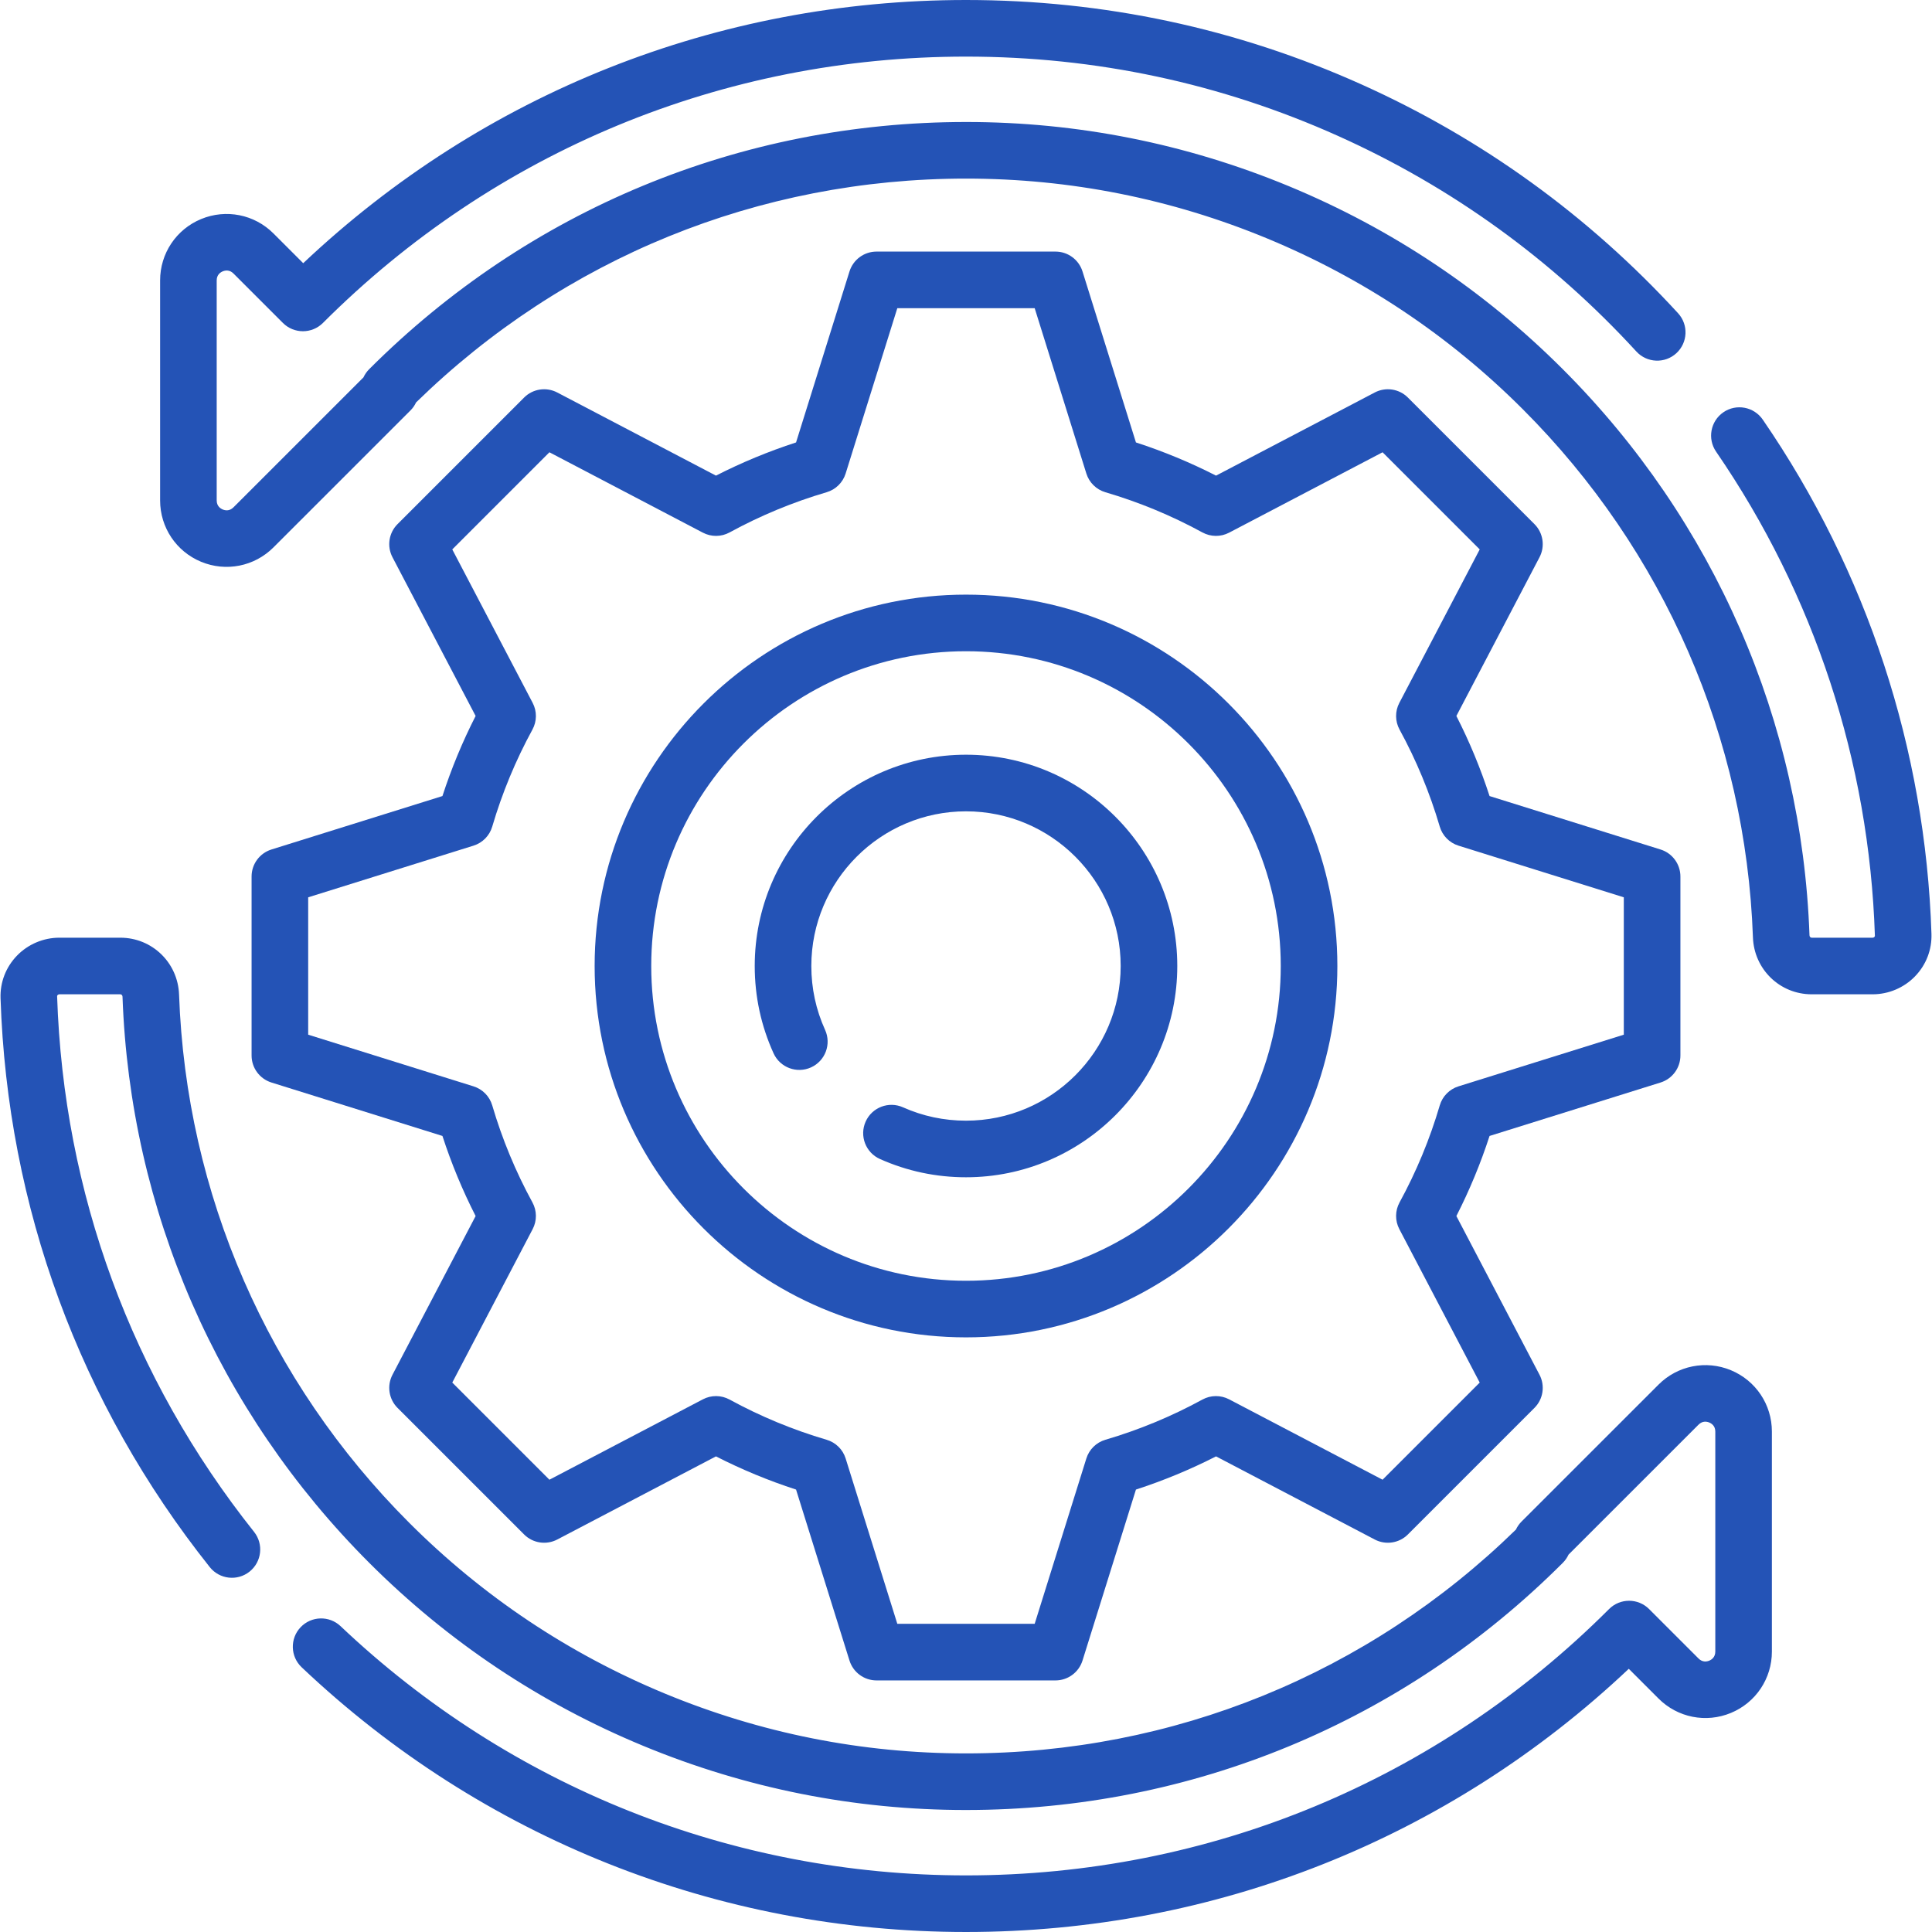
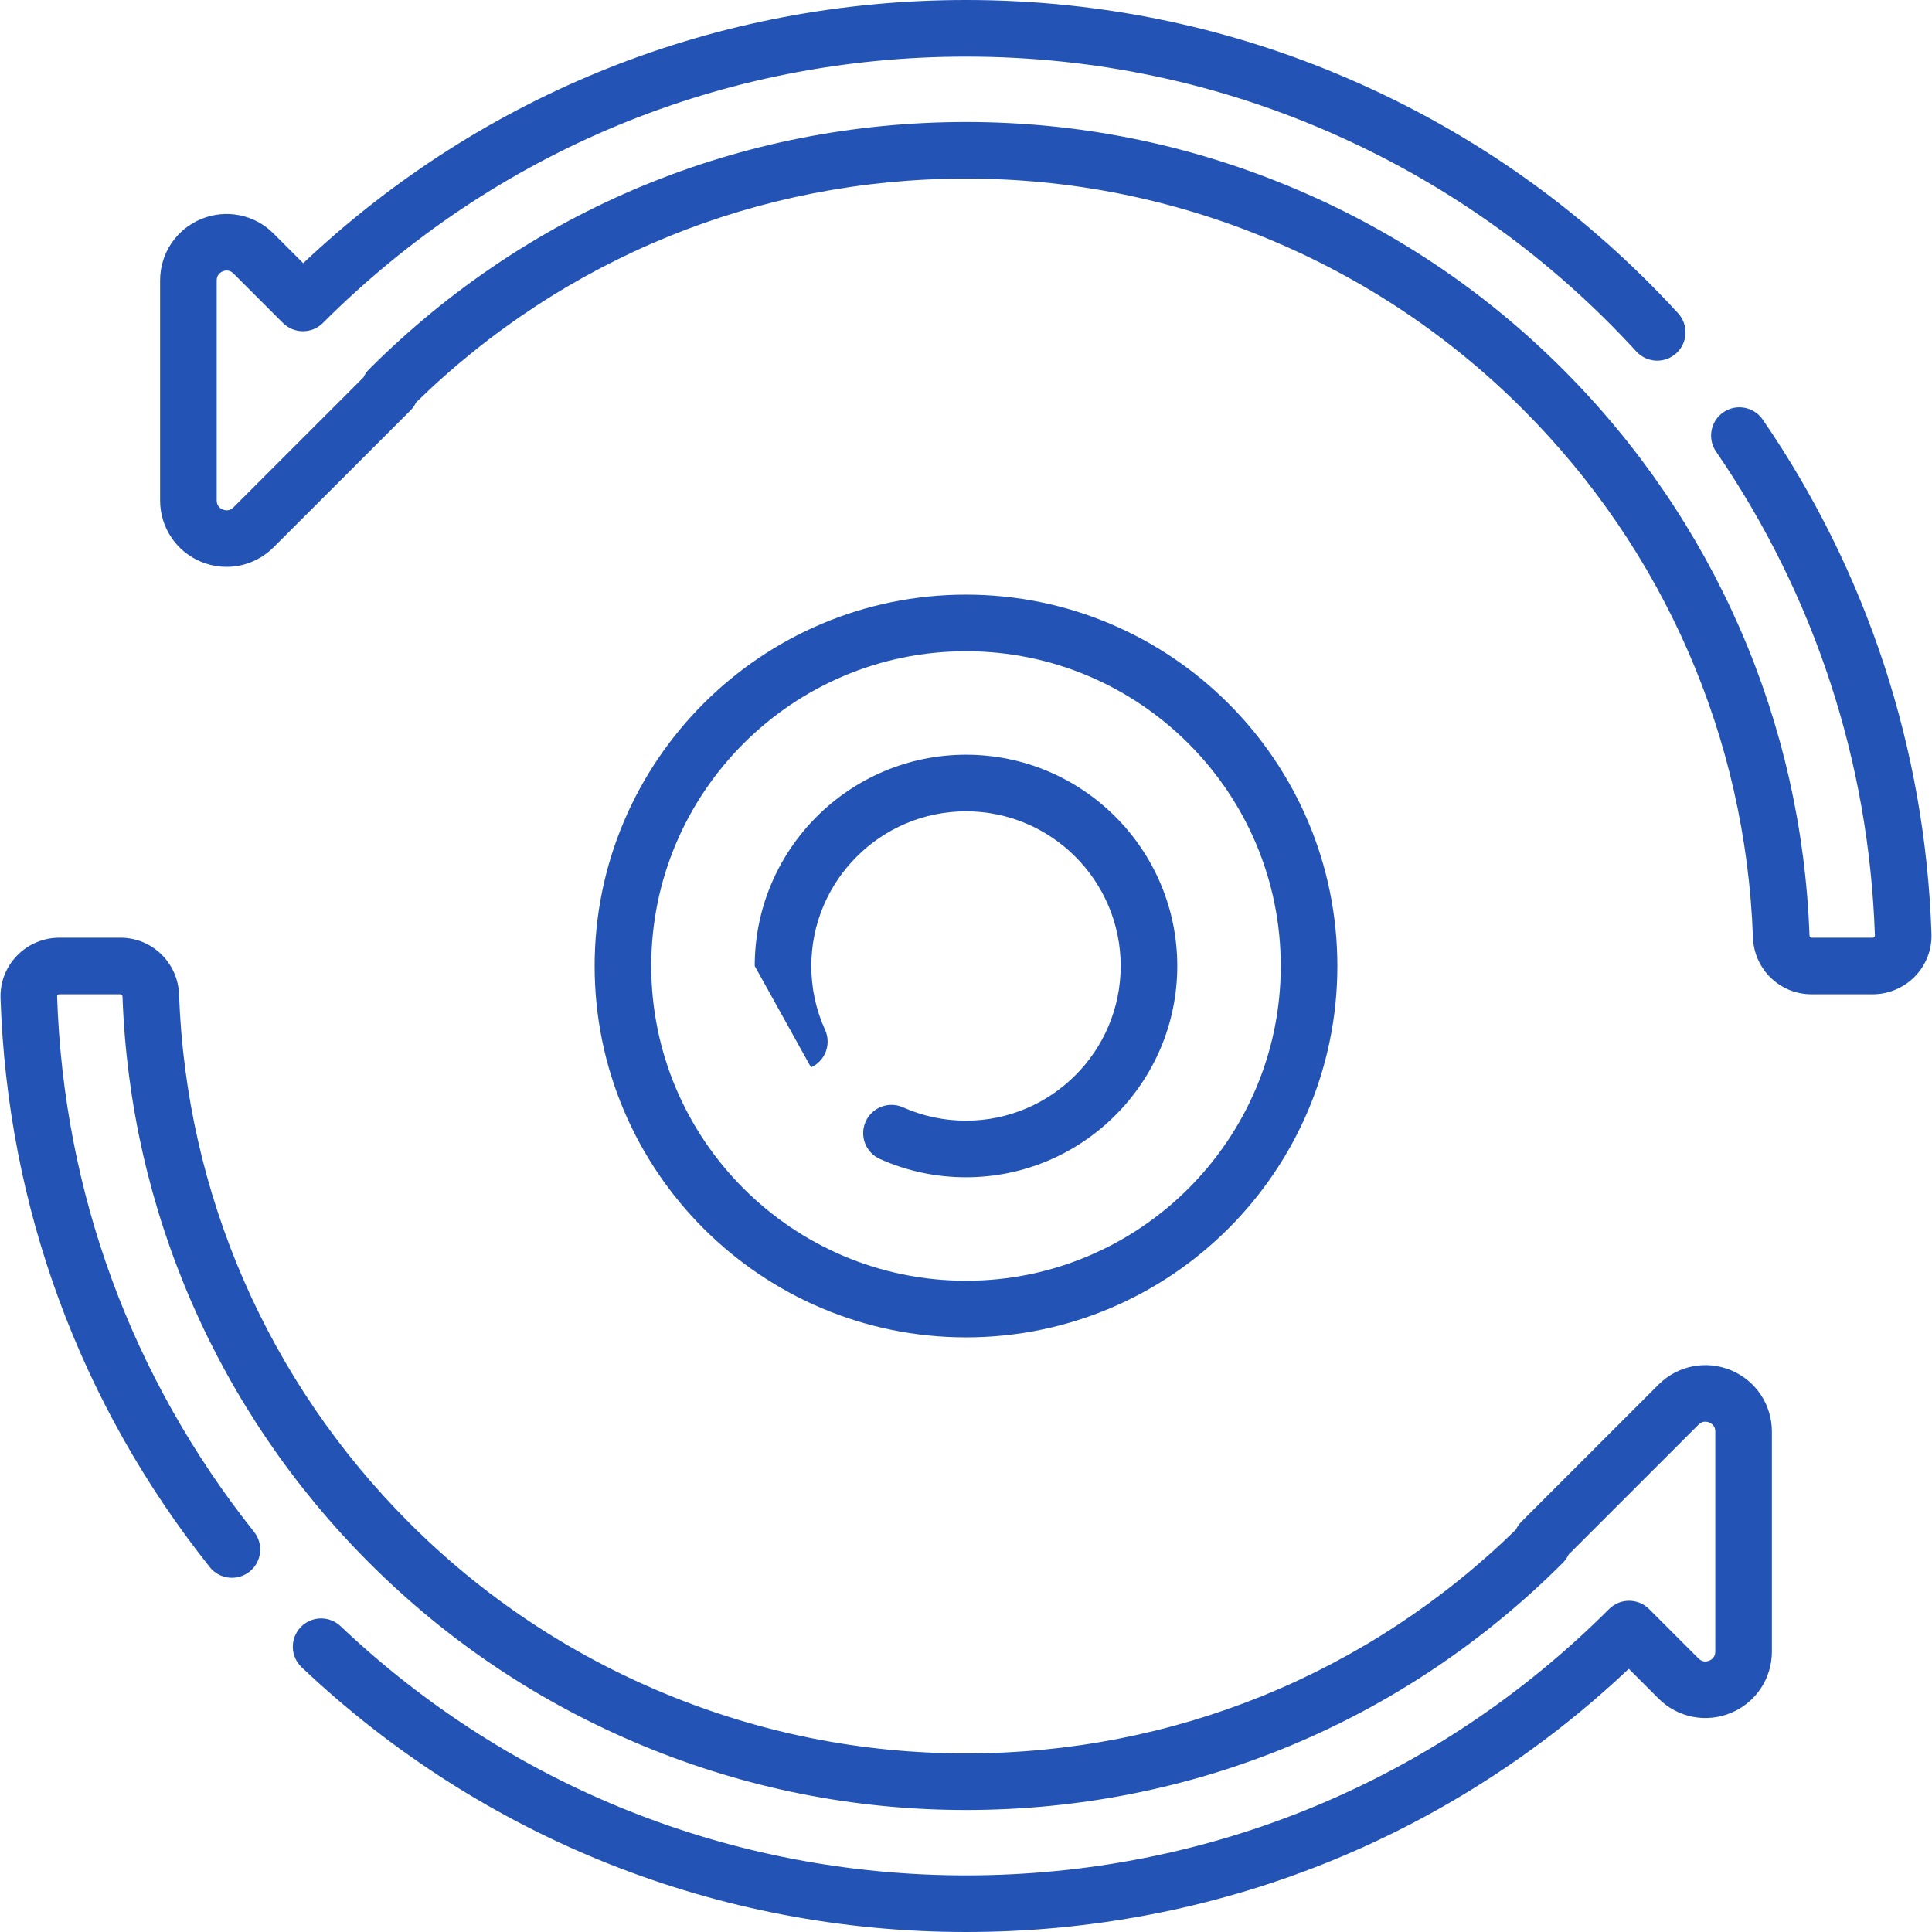
<svg xmlns="http://www.w3.org/2000/svg" version="1.1" width="512" height="512" x="0" y="0" viewBox="0 0 512 512" style="enable-background:new 0 0 512 512" xml:space="preserve" class="">
  <g>
    <g>
      <g>
-         <path d="m71.934 225.125c-3.131.979-5.263 3.878-5.263 7.159v47.434c0 3.28 2.132 6.18 5.263 7.159l45.317 14.162c2.366 7.294 5.312 14.405 8.794 21.225l-22.032 42.06c-1.522 2.906-.979 6.464 1.34 8.783l33.541 33.541c2.319 2.319 5.878 2.862 8.783 1.34l42.06-22.032c6.82 3.482 13.931 6.428 21.225 8.794l14.162 45.317c.979 3.131 3.878 5.263 7.159 5.263h47.434c3.28 0 6.18-2.132 7.159-5.263l14.162-45.317c7.294-2.366 14.405-5.312 21.225-8.794l42.06 22.032c2.906 1.522 6.463.979 8.783-1.34l33.541-33.541c2.32-2.319 2.863-5.877 1.34-8.783l-22.032-42.06c3.482-6.82 6.428-13.931 8.794-21.225l45.317-14.162c3.131-.979 5.263-3.878 5.263-7.159v-47.434c0-3.28-2.132-6.18-5.263-7.159l-45.317-14.162c-2.366-7.294-5.312-14.405-8.794-21.225l22.032-42.06c1.522-2.906.979-6.464-1.34-8.783l-33.541-33.541c-2.32-2.32-5.878-2.863-8.783-1.34l-42.06 22.032c-6.82-3.482-13.931-6.428-21.225-8.794l-14.162-45.317c-.979-3.131-3.878-5.263-7.159-5.263h-47.434c-3.28 0-6.18 2.132-7.159 5.263l-14.162 45.317c-7.294 2.366-14.405 5.312-21.225 8.794l-42.06-22.032c-2.907-1.523-6.464-.979-8.783 1.34l-33.541 33.541c-2.32 2.319-2.863 5.877-1.34 8.783l22.032 42.06c-3.482 6.82-6.428 13.931-8.794 21.225zm58.513-6.066c2.621-8.92 6.205-17.57 10.653-25.71 1.203-2.2 1.226-4.855.062-7.077l-21.304-40.67 25.743-25.743 40.67 21.304c2.22 1.163 4.877 1.141 7.077-.062 8.14-4.448 16.79-8.033 25.71-10.653 2.404-.706 4.297-2.567 5.045-4.958l13.693-43.817h36.405l13.693 43.817c.748 2.392 2.641 4.252 5.045 4.958 8.92 2.621 17.57 6.205 25.71 10.653 2.2 1.202 4.855 1.226 7.077.062l40.67-21.304 25.743 25.743-21.304 40.67c-1.164 2.221-1.14 4.876.062 7.077 4.448 8.14 8.033 16.79 10.653 25.71.706 2.404 2.567 4.297 4.958 5.045l43.817 13.693v36.405l-43.817 13.693c-2.392.748-4.252 2.641-4.958 5.045-2.621 8.92-6.205 17.57-10.653 25.71-1.203 2.2-1.226 4.855-.062 7.077l21.304 40.67-25.743 25.743-40.67-21.304c-2.22-1.163-4.877-1.141-7.077.062-8.14 4.448-16.79 8.033-25.71 10.653-2.404.706-4.297 2.567-5.045 4.958l-13.693 43.817h-36.405l-13.693-43.817c-.748-2.392-2.641-4.252-5.045-4.958-8.92-2.621-17.57-6.205-25.71-10.653-2.201-1.203-4.856-1.227-7.077-.062l-40.67 21.304-25.743-25.743 21.304-40.67c1.164-2.221 1.14-4.876-.062-7.077-4.448-8.14-8.033-16.79-10.653-25.71-.706-2.404-2.567-4.297-4.958-5.045l-43.817-13.693v-36.405l43.817-13.693c2.391-.748 4.252-2.641 4.958-5.045z" fill="#2453b6" data-original="#000000" style="" />
-         <path d="m214.931 282.869c3.771-1.713 5.44-6.159 3.728-9.93-2.422-5.333-3.649-11.032-3.649-16.939 0-22.602 18.388-40.99 40.99-40.99s40.99 18.388 40.99 40.99-18.388 40.99-40.99 40.99c-5.813 0-11.43-1.191-16.694-3.54-3.785-1.688-8.218.011-9.905 3.793-1.688 3.783.01 8.217 3.793 9.905 7.2 3.212 14.873 4.841 22.806 4.841 30.873 0 55.99-25.117 55.99-55.99s-25.117-55.99-55.99-55.99-55.99 25.117-55.99 55.99c0 8.062 1.679 15.847 4.991 23.141 1.713 3.773 6.16 5.441 9.93 3.729z" fill="#2453b6" data-original="#000000" style="" />
+         <path d="m214.931 282.869c3.771-1.713 5.44-6.159 3.728-9.93-2.422-5.333-3.649-11.032-3.649-16.939 0-22.602 18.388-40.99 40.99-40.99s40.99 18.388 40.99 40.99-18.388 40.99-40.99 40.99c-5.813 0-11.43-1.191-16.694-3.54-3.785-1.688-8.218.011-9.905 3.793-1.688 3.783.01 8.217 3.793 9.905 7.2 3.212 14.873 4.841 22.806 4.841 30.873 0 55.99-25.117 55.99-55.99s-25.117-55.99-55.99-55.99-55.99 25.117-55.99 55.99z" fill="#2453b6" data-original="#000000" style="" />
        <path d="m256 354.415c54.266 0 98.415-44.148 98.415-98.415s-44.149-98.415-98.415-98.415-98.415 44.149-98.415 98.415 44.149 98.415 98.415 98.415zm0-181.83c45.995 0 83.415 37.419 83.415 83.415s-37.42 83.415-83.415 83.415-83.415-37.42-83.415-83.415 37.42-83.415 83.415-83.415z" fill="#2453b6" data-original="#000000" style="" />
        <path d="m467.142 111.193c-2.346-3.414-7.016-4.281-10.429-1.936-3.414 2.345-4.281 7.015-1.936 10.429 26.03 37.894 40.583 82.248 42.086 128.271.002.055.007.201-.145.357-.119.123-.267.185-.439.185h-16.17c-.315 0-.562-.265-.575-.626-2.014-56.605-25.23-109.885-65.372-150.026-20.871-20.876-45.286-37.191-72.567-48.493-27.271-11.297-56.055-17.024-85.556-17.024-.013 0-.028 0-.041 0-59.75 0-115.92 23.264-158.163 65.507-.649.649-1.154 1.387-1.516 2.175l-34.455 34.445c-1.068 1.069-2.233.812-2.833.563-.598-.248-1.603-.889-1.603-2.4v-58.31c0-1.511 1.004-2.152 1.603-2.4.6-.249 1.765-.505 2.833.563l13.11 13.11c2.929 2.929 7.678 2.929 10.606 0 45.52-45.516 106.042-70.583 170.42-70.583 34.375 0 67.572 7.084 98.667 21.057 30.047 13.501 56.622 32.71 78.985 57.093 2.801 3.052 7.544 3.256 10.597.458 3.052-2.8 3.257-7.544.458-10.597-23.75-25.893-51.975-46.293-83.892-60.635-33.042-14.848-68.306-22.376-104.815-22.376-65.881 0-127.956 24.709-175.645 69.749l-7.882-7.882c-5.051-5.051-12.58-6.549-19.18-3.815-6.599 2.733-10.863 9.115-10.863 16.258v58.31c0 7.143 4.264 13.525 10.863 16.258 6.602 2.734 14.13 1.235 19.18-3.814l36.3-36.29c.624-.625 1.127-1.347 1.494-2.132 39.195-38.27 90.843-59.312 145.734-59.312h.038c27.521 0 54.376 5.344 79.816 15.882 25.452 10.543 48.229 25.765 67.701 45.241 37.45 37.45 59.109 87.153 60.988 139.944.291 8.469 7.127 15.103 15.565 15.103h16.17c4.207 0 8.296-1.733 11.219-4.755 2.949-3.048 4.496-7.055 4.357-11.28-1.596-48.889-17.058-96.011-44.713-136.272z" fill="#2453b6" data-original="#000000" style="" />
        <path d="m458.707 363.122c-6.601-2.734-14.13-1.235-19.18 3.814l-36.3 36.29c-.624.625-1.127 1.347-1.494 2.132-39.195 38.271-90.844 59.312-145.735 59.312-.013 0-.024 0-.038 0-27.521 0-54.376-5.344-79.816-15.882-25.452-10.543-48.229-25.765-67.701-45.241-37.45-37.45-59.109-87.153-60.988-139.944-.291-8.469-7.127-15.103-15.565-15.103h-16.17c-4.207 0-8.296 1.733-11.219 4.755-2.949 3.048-4.496 7.055-4.357 11.281 1.813 55.321 20.986 107.455 55.447 150.764 2.579 3.24 7.296 3.778 10.539 1.199 3.241-2.579 3.778-7.297 1.199-10.539-32.438-40.767-50.486-89.841-52.192-141.917-.002-.055-.007-.201.145-.357.119-.123.267-.185.439-.185h16.17c.315 0 .562.265.575.626 2.014 56.605 25.23 109.885 65.372 150.026 20.871 20.876 45.286 37.191 72.567 48.493 27.271 11.297 56.055 17.025 85.556 17.024h.041c59.75 0 115.92-23.264 158.163-65.507.649-.649 1.154-1.387 1.516-2.175l34.455-34.445c1.068-1.069 2.233-.812 2.833-.563.598.248 1.603.889 1.603 2.4v58.31c0 1.511-1.004 2.152-1.603 2.4-.6.249-1.765.505-2.833-.563l-13.11-13.11c-2.929-2.929-7.678-2.929-10.606 0-45.52 45.516-106.042 70.583-170.42 70.583-61.939 0-120.801-23.455-165.741-66.044-3.007-2.849-7.754-2.722-10.603.285s-2.722 7.754.285 10.603c47.739 45.24 110.264 70.156 176.059 70.156 65.881 0 127.956-24.709 175.645-69.749l7.882 7.882c5.051 5.051 12.58 6.55 19.18 3.815 6.599-2.733 10.863-9.115 10.863-16.258v-58.31c0-7.143-4.264-13.525-10.863-16.258z" fill="#2453b6" data-original="#000000" style="" />
      </g>
    </g>
  </g>
</svg>